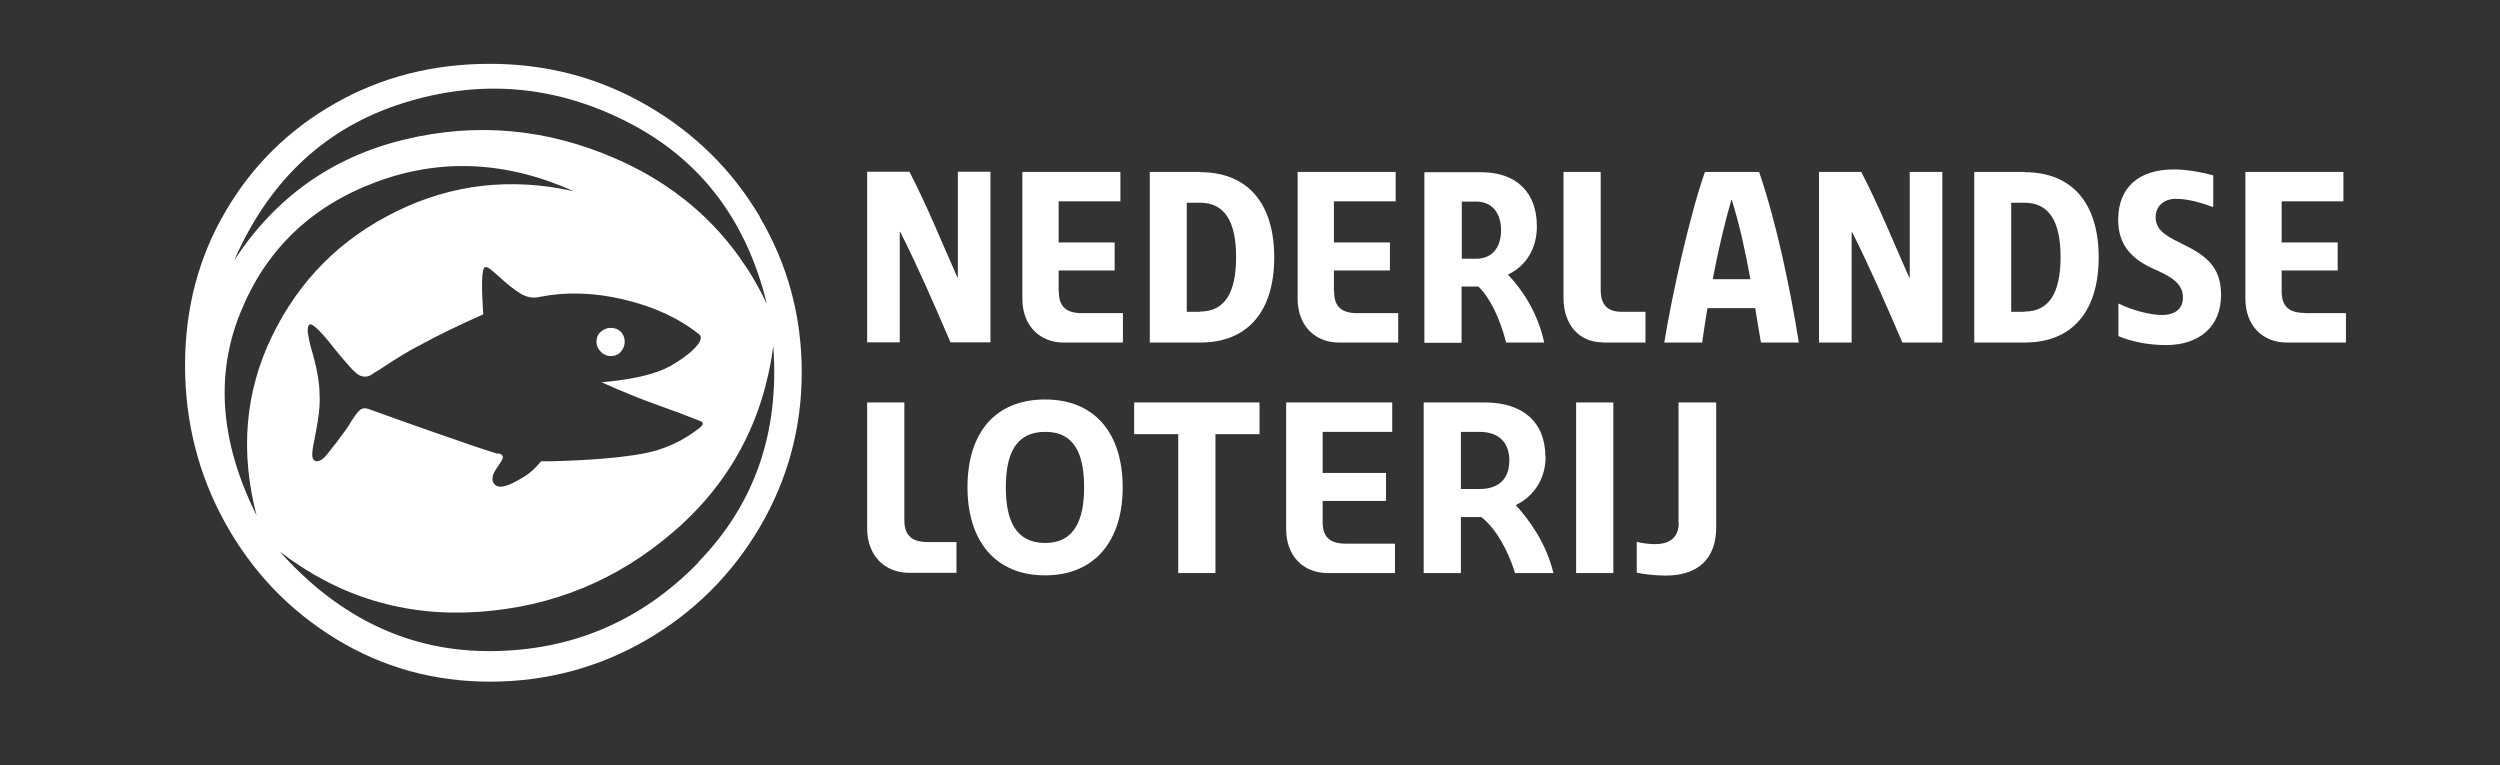
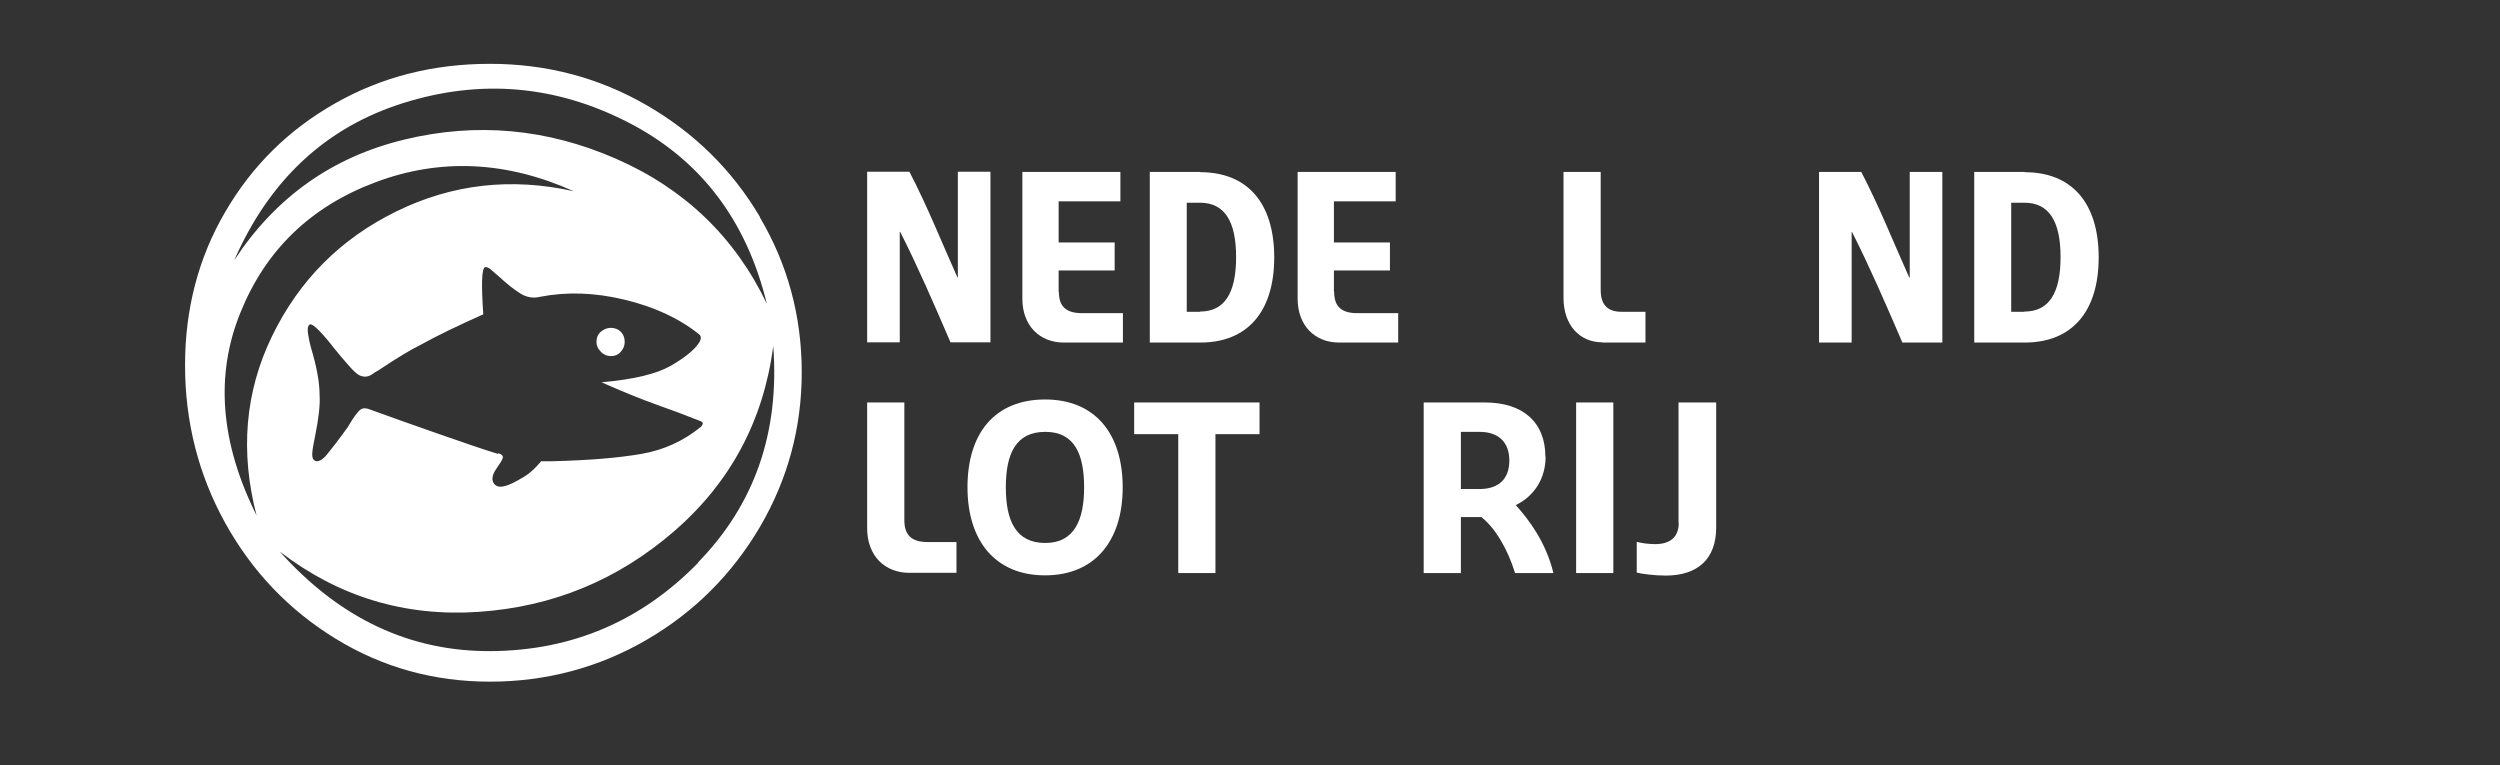
<svg xmlns="http://www.w3.org/2000/svg" id="Laag_1" data-name="Laag 1" viewBox="0 0 108.89 33.33">
  <rect x="0" y="0" width="108.89" height="33.33" fill="#333333" stroke="none" />
  <defs>
    <style>
      .cls-1 {
        fill: #fff;
        stroke-width: 0px;
      }
    </style>
  </defs>
  <g>
    <polygon class="cls-1" points="49.4 18.91 51.32 18.91 51.32 24.96 52.94 24.96 52.94 18.91 54.86 18.91 54.86 17.53 49.4 17.53 49.4 18.91" />
    <path class="cls-1" d="m52.28,7.49h-2.2v7.43h2.2c2.05,0,3.22-1.34,3.22-3.71s-1.17-3.71-3.22-3.71Zm-.01,6.09h-.58v-4.75h.58c1.05,0,1.57.78,1.57,2.37s-.52,2.37-1.57,2.37Z" />
    <path class="cls-1" d="m46.11,12.7v-.92h2.44v-1.22h-2.44v-1.79h2.69v-1.28h-4.27v5.52c0,1.18.76,1.91,1.8,1.91h2.58v-1.28h-1.78c-.65,0-1.01-.25-1.01-.93Z" />
    <path class="cls-1" d="m39.19,10.1h.02c.76,1.5,1.45,3.09,2.19,4.81h1.74v-7.43h-1.42v4.6h-.02c-.71-1.59-1.31-3.1-2.09-4.6h-1.84v7.43h1.42v-4.81Z" />
-     <path class="cls-1" d="m63.67,12.48h.72c.49.46.94,1.37,1.21,2.44h1.66c-.29-1.33-.97-2.32-1.58-2.96.82-.39,1.26-1.17,1.26-2.1,0-1.5-.91-2.36-2.44-2.36h-2.46v7.43h1.62v-2.44Zm0-3.7h.63c.68,0,1.08.49,1.08,1.25s-.4,1.24-1.08,1.24h-.63v-2.49Z" />
    <path class="cls-1" d="m39.39,22.67v-5.14h-1.62v5.48c0,1.2.77,1.94,1.84,1.94h2.05v-1.34h-1.24c-.66,0-1.03-.25-1.03-.95Z" />
    <path class="cls-1" d="m45.52,17.4c-2.19,0-3.38,1.47-3.38,3.82s1.22,3.84,3.38,3.84,3.38-1.5,3.38-3.83-1.19-3.83-3.38-3.83Zm.01,6.25c-1.28,0-1.72-.96-1.72-2.42s.43-2.42,1.72-2.42,1.69,1,1.69,2.42-.43,2.42-1.69,2.42Z" />
-     <path class="cls-1" d="m57.61,22.74v-.92h2.76v-1.22h-2.76v-1.79h3.03v-1.28h-4.62v5.52c0,1.18.76,1.91,1.8,1.91h2.94v-1.28h-2.14c-.65,0-1.01-.25-1.01-.93Z" />
    <path class="cls-1" d="m58.1,12.7v-.92h2.44v-1.22h-2.44v-1.79h2.69v-1.28h-4.27v5.52c0,1.18.76,1.91,1.8,1.91h2.58v-1.28h-1.78c-.65,0-1.01-.25-1.01-.93Z" />
    <path class="cls-1" d="m88.19,7.49h-2.2v7.43h2.2c2.05,0,3.22-1.34,3.22-3.71s-1.17-3.71-3.22-3.71Zm-.01,6.09h-.58v-4.75h.58c1.05,0,1.57.78,1.57,2.37s-.52,2.37-1.57,2.37Z" />
    <path class="cls-1" d="m83.18,12.09h-.02c-.71-1.59-1.31-3.1-2.09-4.6h-1.84v7.43h1.42v-4.81h.02c.76,1.5,1.45,3.09,2.19,4.81h1.74v-7.43h-1.42v4.6Z" />
-     <path class="cls-1" d="m100.39,13.63c-.65,0-1.01-.25-1.01-.93v-.92h2.44v-1.22h-2.44v-1.79h2.69v-1.28h-4.27v5.52c0,1.18.76,1.91,1.8,1.91h2.58v-1.28h-1.78Z" />
-     <path class="cls-1" d="m94.99,10.59c-.68-.32-1.1-.59-1.1-1.14,0-.45.35-.79.87-.79.57,0,1.14.18,1.61.35h.03v-1.37c-.52-.15-1.2-.26-1.72-.26-1.53,0-2.42.79-2.42,2.19,0,1.05.52,1.71,1.65,2.19.91.39,1.17.74,1.17,1.2s-.3.76-.93.76c-.49,0-1.33-.22-1.85-.49h-.03v1.41c.59.25,1.34.39,2.07.39,1.46,0,2.4-.81,2.4-2.18,0-1.24-.65-1.73-1.76-2.26Z" />
-     <path class="cls-1" d="m74.26,7.49c-.66,1.87-1.44,5.38-1.77,7.43h1.65c.06-.45.14-.96.23-1.5h2.08c.08.49.16.99.25,1.5h1.65c-.38-2.37-.97-5.21-1.73-7.43h-2.36Zm.34,4.67c.23-1.21.52-2.46.81-3.45h.02c.34,1.08.59,2.23.81,3.45h-1.64Z" />
    <path class="cls-1" d="m67.31,19.89c0-1.5-.98-2.36-2.63-2.36h-2.67v7.43h1.62v-2.44h.89c.59.46,1.14,1.37,1.47,2.44h1.67c-.32-1.33-1.06-2.32-1.64-2.96.81-.39,1.3-1.17,1.3-2.1Zm-2.87,1.41h-.81v-2.49h.81c.83,0,1.3.45,1.3,1.25s-.46,1.24-1.3,1.24Z" />
    <path class="cls-1" d="m73.12,22.77c0,.63-.38.93-1.03.93-.25,0-.6-.04-.8-.1v1.34c.23.06.79.13,1.26.13,1.39,0,2.2-.72,2.2-2.09v-5.45h-1.64v5.25Z" />
    <path class="cls-1" d="m69.8,14.92h1.87v-1.34h-1.04c-.56,0-.91-.25-.91-.95v-5.14h-1.62v5.48c0,1.2.71,1.94,1.69,1.94Z" />
    <rect class="cls-1" x="68.65" y="17.53" width="1.62" height="7.43" />
  </g>
  <g>
    <path class="cls-1" d="m26.6,15.51c.18,0,.33-.06.44-.19.11-.12.17-.27.17-.43,0-.18-.06-.33-.17-.44-.11-.11-.26-.17-.44-.17-.16,0-.3.06-.43.17-.13.11-.19.26-.19.44,0,.16.06.3.19.43.12.13.27.19.43.19Z" />
    <path class="cls-1" d="m33.1,9.45c-1.21-2.05-2.86-3.67-4.94-4.87-2.08-1.2-4.35-1.8-6.82-1.8s-4.72.57-6.74,1.72c-2.03,1.15-3.62,2.72-4.79,4.73-1.17,2-1.75,4.23-1.75,6.68s.58,4.76,1.75,6.87c1.17,2.11,2.77,3.79,4.81,5.04,2.04,1.25,4.28,1.87,6.72,1.87s4.74-.61,6.82-1.82c2.08-1.21,3.72-2.85,4.94-4.92,1.21-2.07,1.82-4.31,1.82-6.74s-.61-4.69-1.82-6.74Zm-15.54-4.96c3.37-1.06,6.63-.78,9.78.83,3.15,1.61,5.17,4.25,6.06,7.91-1.39-2.9-3.58-5.01-6.58-6.32-3-1.31-6.07-1.59-9.21-.83-3.14.76-5.61,2.51-7.41,5.26,1.54-3.51,3.99-5.79,7.36-6.85Zm4.13,15.28c-.59-.18-1.47-.48-2.64-.89-1.17-.41-2.16-.76-2.98-1.06-.14-.05-.25-.05-.34,0-.14.09-.33.35-.58.78-.41.57-.72.97-.92,1.21-.2.24-.38.32-.51.26-.09-.05-.13-.15-.12-.32.01-.17.05-.41.12-.73.16-.8.23-1.4.2-1.81,0-.57-.13-1.25-.37-2.05-.07-.25-.11-.47-.14-.66-.02-.19,0-.31.07-.36.07-.05.21.05.43.27.22.23.44.49.66.78.2.25.41.49.61.72.2.23.36.38.48.44.2.09.4.07.58-.07.07-.05.13-.09.19-.12.06-.03.12-.07.19-.12.68-.45,1.25-.8,1.7-1.02.7-.39,1.61-.83,2.73-1.33-.09-1.3-.07-1.98.07-2.05.07-.02.15.01.26.1.1.09.22.19.36.31.34.32.65.56.92.73.27.17.56.22.85.15,1.16-.23,2.39-.19,3.68.12,1.3.31,2.39.81,3.27,1.52.1.08.07.23,0,.34-.2.32-.62.66-1.24,1.02-.63.36-1.63.6-3.02.72.41.18.82.36,1.24.53.42.17.85.34,1.28.49.52.18,1.13.41,1.81.68.06.03.08.06.08.09,0,.04-.03.1-.08.15-.75.61-1.61,1.01-2.59,1.18-.98.17-2.27.28-3.89.32h-.48c-.23.27-.43.48-.72.66-.38.23-.77.45-1.06.45-.25,0-.52-.28-.18-.77.13-.19.27-.39.29-.49.02-.09-.05-.16-.2-.2Zm-10.51,2.69c-1.58-3.16-1.82-6.11-.71-8.84,1.1-2.73,3.06-4.62,5.88-5.68,2.82-1.06,5.7-.93,8.64.39-2.73-.61-5.31-.31-7.73.88-2.43,1.19-4.23,3-5.41,5.43-1.18,2.43-1.4,5.04-.67,7.83Zm19.23,2.05c-2.47,2.53-5.47,3.82-9,3.85-3.53.03-6.61-1.41-9.23-4.34,2.56,1.97,5.45,2.85,8.67,2.63,3.23-.22,6.06-1.39,8.51-3.51,2.45-2.12,3.89-4.81,4.32-8.06.28,3.75-.81,6.89-3.28,9.42Z" />
  </g>
</svg>